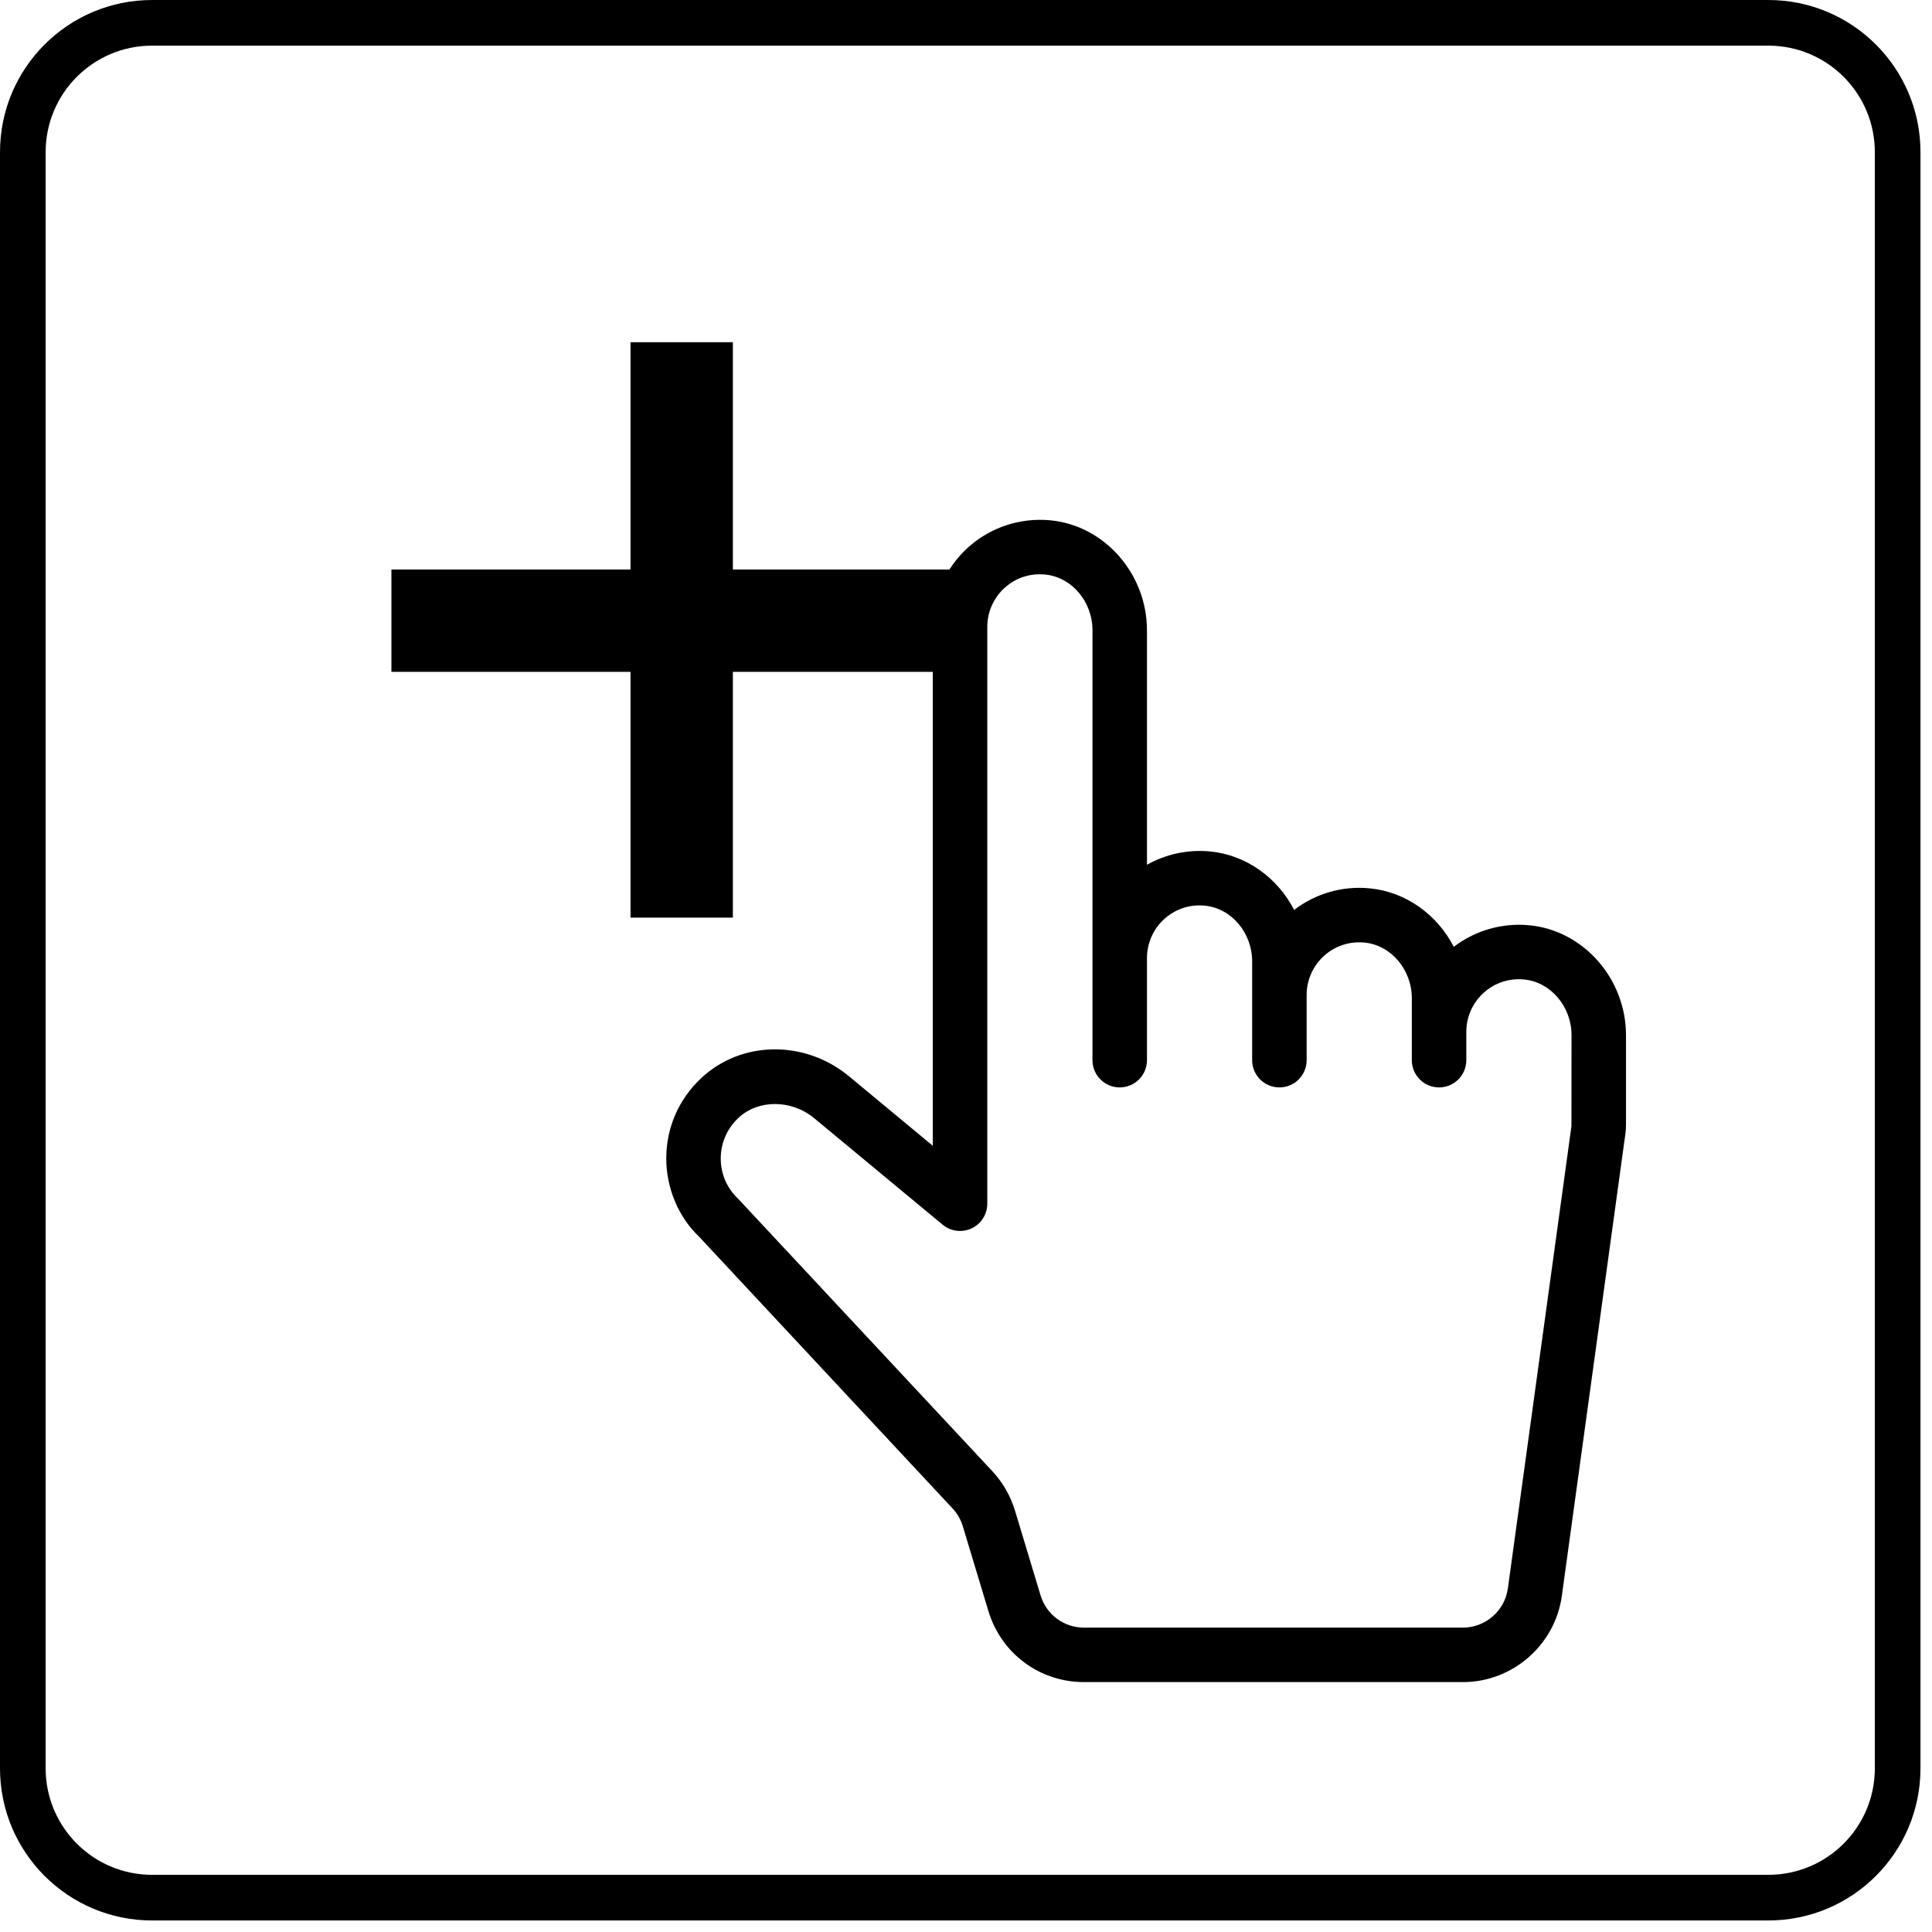
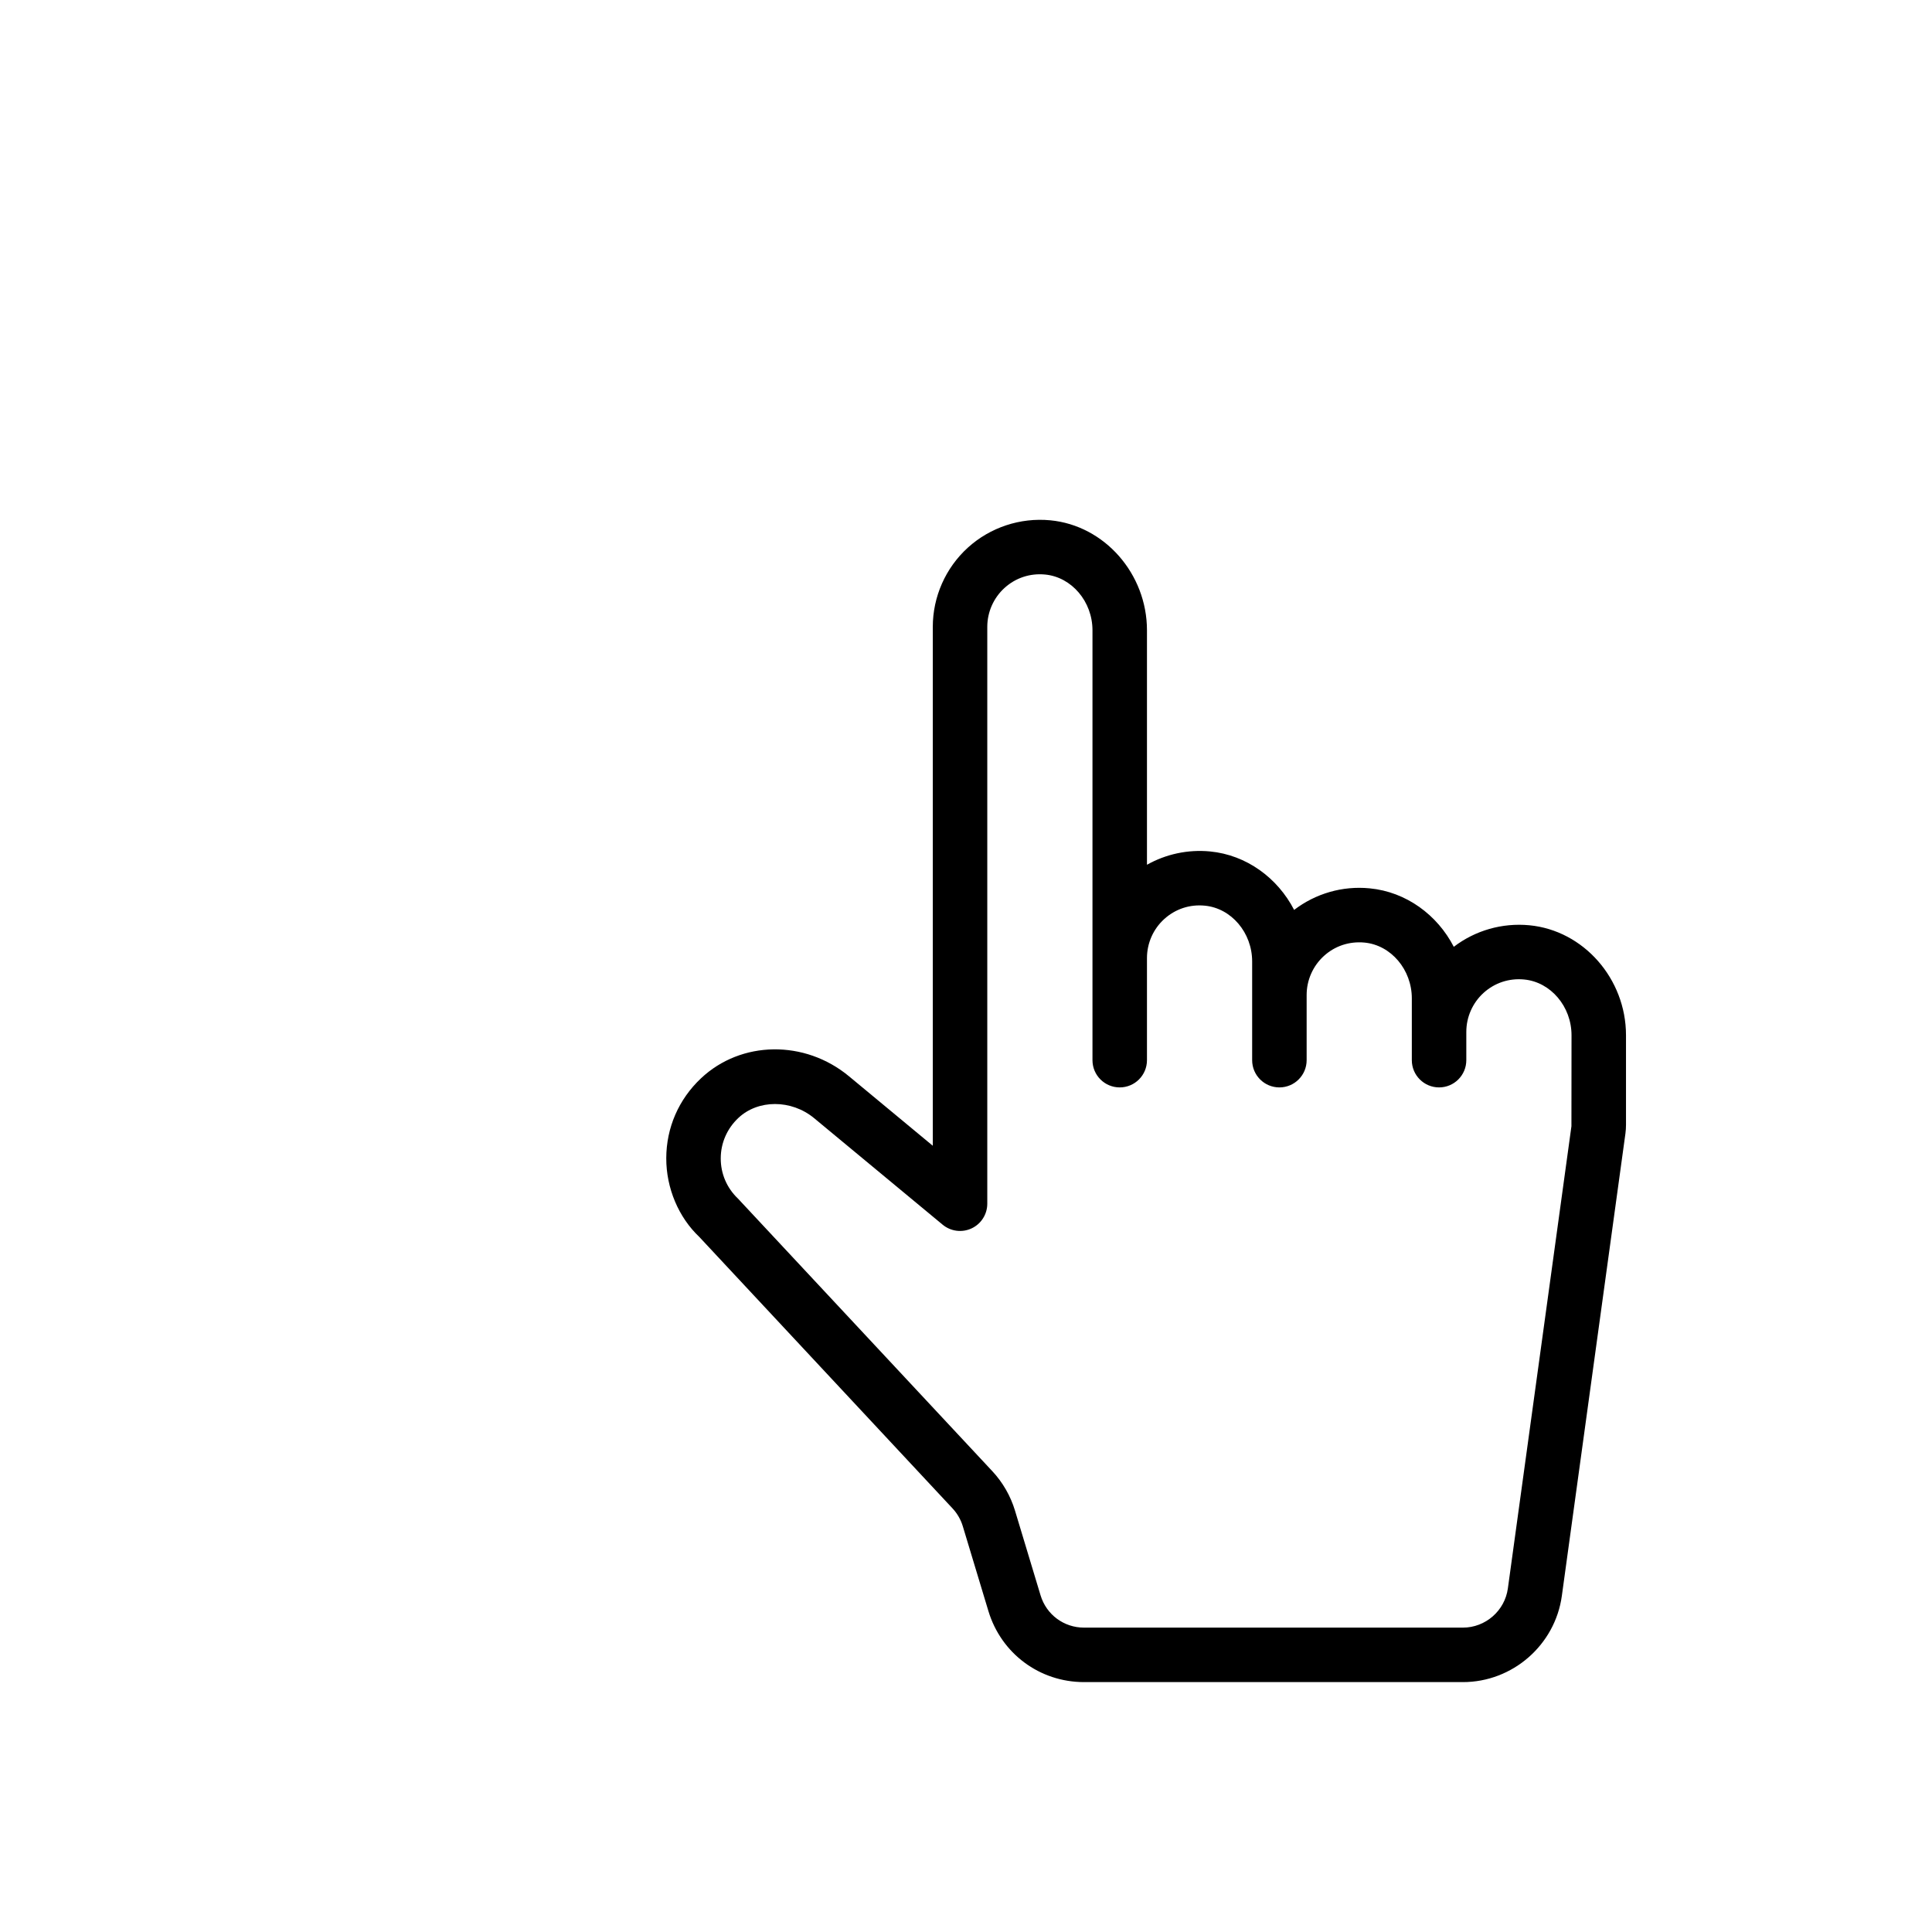
<svg xmlns="http://www.w3.org/2000/svg" width="127" height="127" viewBox="0 0 127 127" fill="none">
-   <path fill-rule="evenodd" clip-rule="evenodd" d="M116.242 3H10C6.134 3 3 6.134 3 10V116.242C3 120.108 6.134 123.242 10 123.242H116.242C120.108 123.242 123.242 120.108 123.242 116.242V10C123.242 6.134 120.108 3 116.242 3ZM10 0C4.477 0 0 4.477 0 10V116.242C0 121.765 4.477 126.242 10 126.242H116.242C121.765 126.242 126.242 121.765 126.242 116.242V10C126.242 4.477 121.765 0 116.242 0H10Z" fill="black" />
-   <path fill-rule="evenodd" clip-rule="evenodd" d="M41.447 60.32V22.496H48.175V60.32H41.447Z" fill="black" />
-   <path fill-rule="evenodd" clip-rule="evenodd" d="M63.555 44.164H25.73V37.436H63.555V44.164Z" fill="black" />
+   <path fill-rule="evenodd" clip-rule="evenodd" d="M41.447 60.32V22.496V60.32H41.447Z" fill="black" />
  <path d="M100.531 60.822C98.739 60.652 96.97 61.165 95.565 62.239C94.483 60.14 92.434 58.624 90.035 58.395C88.241 58.219 86.474 58.739 85.07 59.813C83.987 57.713 81.937 56.198 79.538 55.969C78.085 55.83 76.64 56.146 75.396 56.845V41.434C75.396 37.718 72.605 34.542 69.042 34.202C67.063 34.013 65.086 34.669 63.622 35.999C62.157 37.33 61.317 39.229 61.317 41.208V75.316L55.807 70.748C52.9 68.339 48.72 68.397 46.082 70.881C44.613 72.263 43.802 74.129 43.797 76.132C43.792 78.108 44.609 80.022 45.965 81.306L62.615 99.155C62.925 99.487 63.159 99.893 63.29 100.329L64.973 105.904C65.816 108.696 68.342 110.573 71.259 110.573H96.163C99.428 110.573 102.224 108.135 102.668 104.902L106.848 74.508C106.872 74.324 106.885 74.136 106.885 73.951V68.053C106.885 64.338 104.094 61.162 100.531 60.822ZM103.298 74.033L99.12 104.414C98.918 105.884 97.647 106.992 96.163 106.992H71.259C69.933 106.992 68.785 106.139 68.401 104.869L66.719 99.295C66.43 98.338 65.917 97.445 65.234 96.712L48.508 78.787C47.777 78.091 47.375 77.152 47.378 76.142C47.381 75.132 47.792 74.189 48.537 73.488C49.185 72.877 50.052 72.573 50.944 72.573C51.845 72.573 52.771 72.884 53.521 73.506L61.965 80.505C62.499 80.947 63.241 81.042 63.87 80.747C64.498 80.452 64.899 79.82 64.899 79.126V41.208C64.899 40.236 65.311 39.303 66.031 38.649C66.761 37.985 67.711 37.671 68.702 37.767C70.447 37.934 71.814 39.544 71.814 41.434V69.69C71.814 70.68 72.616 71.481 73.605 71.481C74.594 71.481 75.396 70.68 75.396 69.69V62.975C75.396 62.003 75.808 61.07 76.528 60.416C77.257 59.753 78.206 59.436 79.198 59.534C80.943 59.7 82.31 61.311 82.31 63.201V69.69C82.31 70.68 83.112 71.481 84.101 71.481C85.09 71.481 85.892 70.68 85.892 69.69V65.401C85.892 64.43 86.305 63.497 87.025 62.842C87.754 62.179 88.696 61.868 89.695 61.96C91.44 62.127 92.806 63.738 92.806 65.627V69.69C92.806 70.68 93.609 71.481 94.597 71.481C95.586 71.481 96.388 70.68 96.388 69.69V67.828C96.388 66.856 96.801 65.923 97.52 65.269C98.25 64.606 99.203 64.291 100.191 64.387C101.936 64.554 103.304 66.164 103.304 68.053L103.298 74.033Z" fill="black" />
</svg>